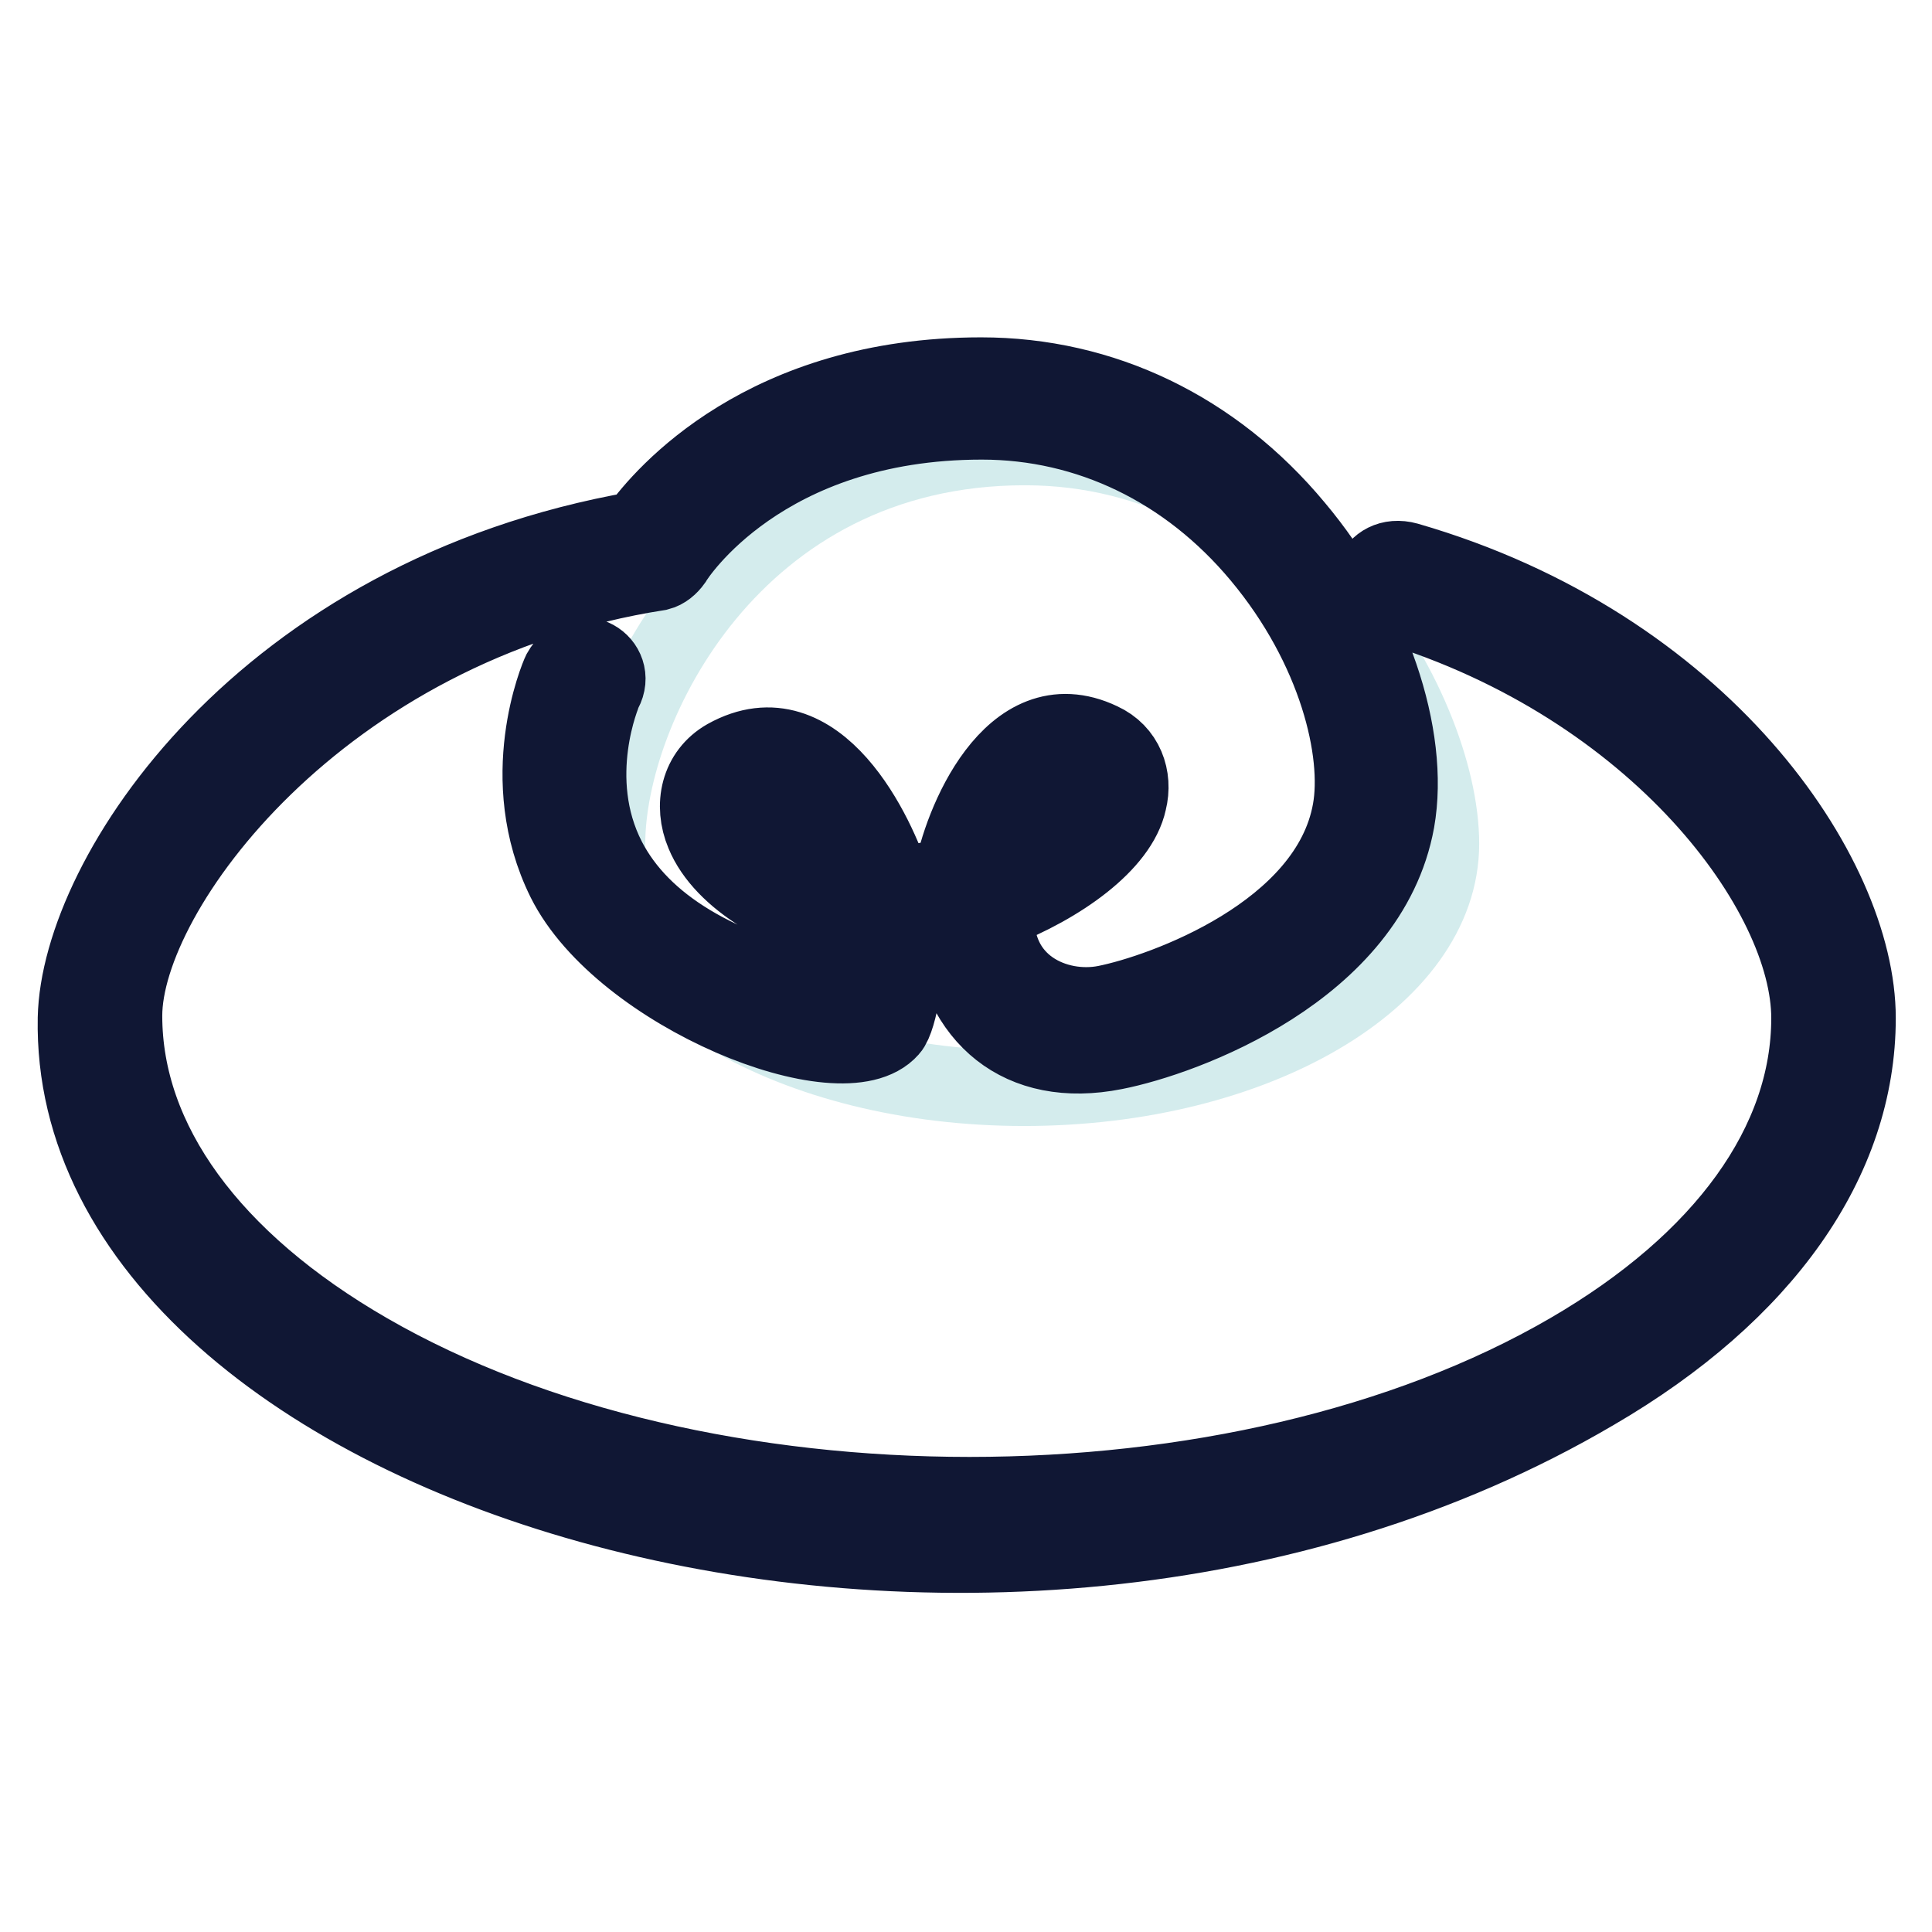
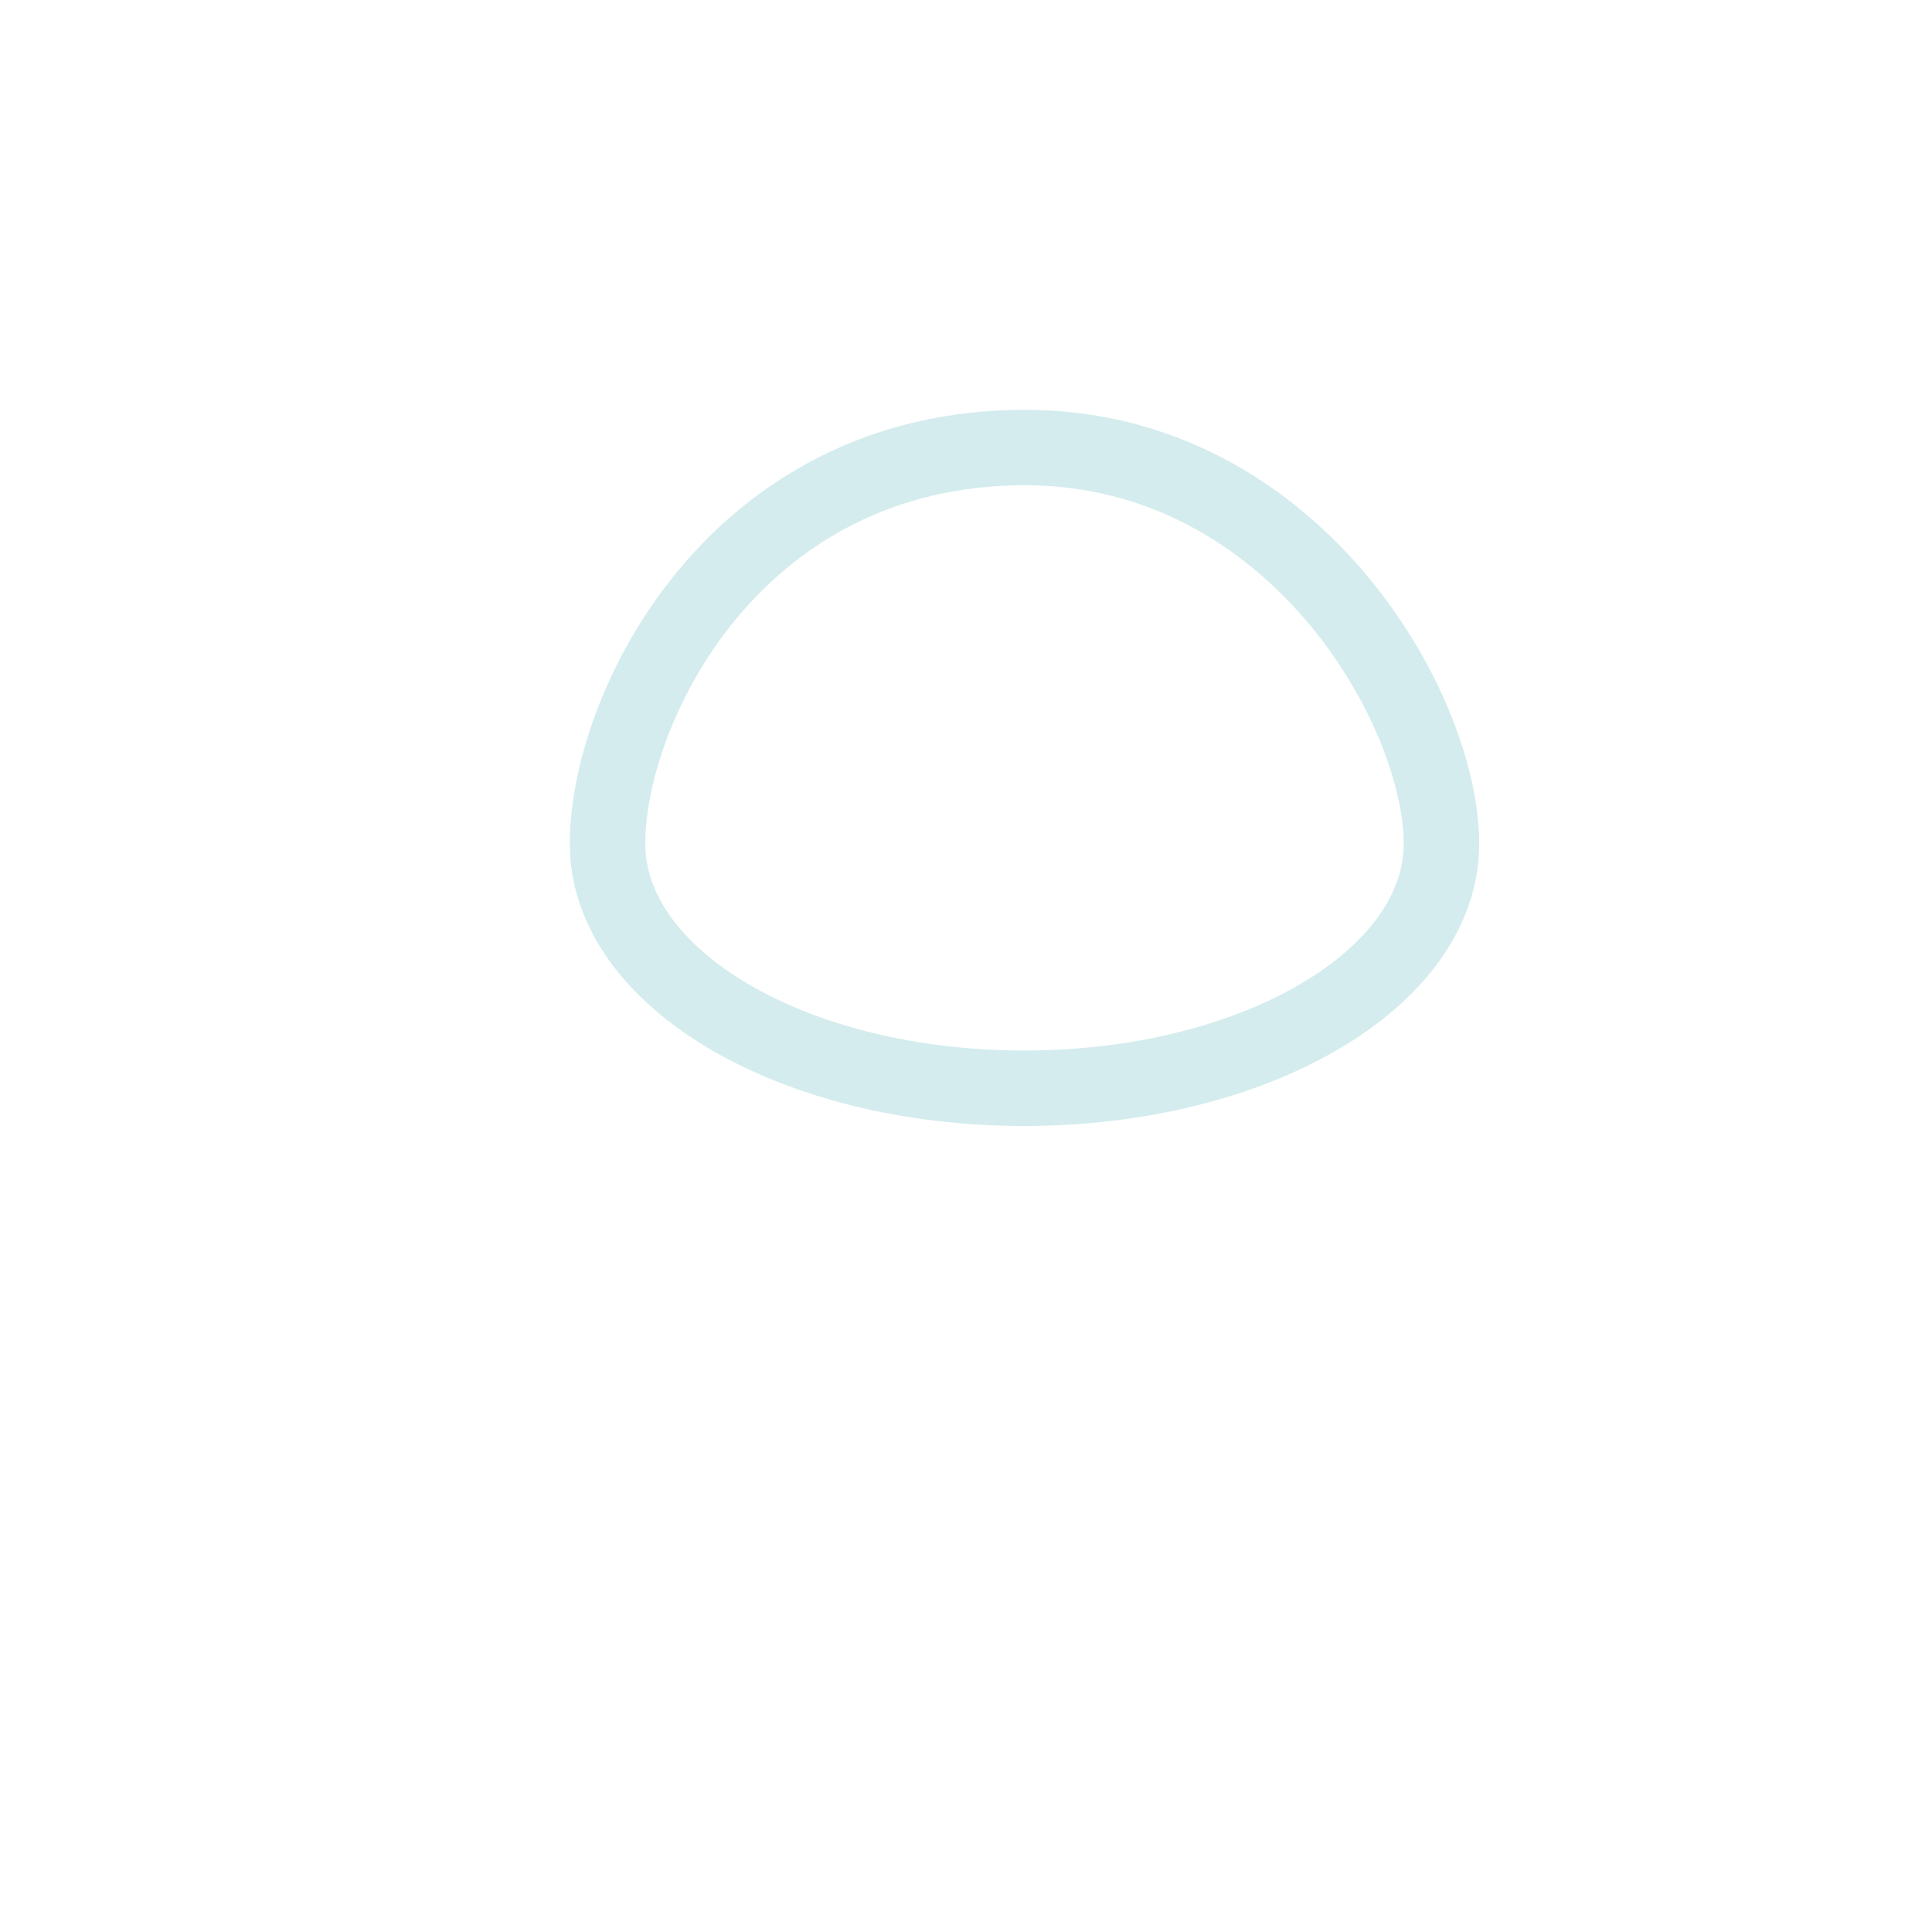
<svg xmlns="http://www.w3.org/2000/svg" version="1.1" x="0px" y="0px" viewBox="0 0 256 256" enable-background="new 0 0 256 256" xml:space="preserve">
  <g>
    <path stroke-width="10" fill-opacity="0" stroke="#d4eced" d="M191,111.8c0,17.9-24.7,32.4-55.3,32.4s-55.2-14.5-55.2-32.4c0-17.9,16.7-52.5,55.3-52.5 C171.4,59.3,191,93.9,191,111.8L191,111.8z" />
-     <path stroke-width="10" fill-opacity="0" stroke="#101734" d="M10,134.9c0.4-18.9,24.7-56.1,74.5-64.8c3.3-4.6,16.8-20.4,45.5-20.4c16.1,0,30.9,7.1,41.7,20.1 c10.1,12,15.4,27.7,13.4,39c-3.6,19.8-28.2,28.8-37.4,30.6c-12.6,2.5-20.7-4.6-22-16.6c-1.2,0.3-5.2,0.9-5.9,0.9 c0.7,4-0.6,11.4-1.8,12.7c-6.3,7.2-35.7-4.7-43.2-19.7c-6.7-13.5-0.9-27.1-0.6-27.7c2.6-4.6,7.9-1.1,5.9,2.6 c-0.1,0.2-5,11.5,0.5,22.2c4.5,8.7,14.6,14.8,30.1,18.1c1.5,0.1,3.9-2.1,2.6-8.7c-8.9-1.5-17.6-6.6-20.1-12.7 c-1.6-3.8-0.7-8.1,3-10.2c12.2-6.8,20.2,10.4,22.2,16.9c0.9,0,6-0.8,7.7-1.2c1.1-6.6,7.8-23.6,19.8-17.9c3.3,1.5,4.5,4.9,3.7,8.1 c-1.2,5.6-9,11.2-17.5,14.5c-0.6,9.8,7.9,13.5,14.4,12.2c7.5-1.5,29.5-9.3,32.4-25.5c1.4-7.7-1.8-21.5-12-33.7 c-9.6-11.5-22.7-17.8-36.8-17.8c-29,0-40.4,17.8-40.8,18.5c-0.5,0.7-1.2,1.3-2,1.5c-44.9,7-70.8,42.2-70.8,58.7 c0,16.6,11.5,32.4,32.3,44.4c44,25.4,115.4,25.4,159.1,0c20.5-11.9,31.8-27.6,31.8-44.1c0-16.6-20.1-43.9-55.3-54.6 c-4.8-1.5-2.6-7.4,2.1-6.1c39.1,11.3,59.7,41.7,59.7,60.7c0,18.9-12.4,36.5-34.9,49.6C131,231.7,8.8,195.2,10,134.9z M99.2,108.3 c1,2.9,6.2,6.4,12.1,8.1c-1.7-4.2-4.5-7.8-6.7-10.2C102.7,104.4,97.8,104.3,99.2,108.3z M138.2,104.7c-2,2.1-3.9,5.2-5,8.9 c5.6-2.7,9.7-6.1,10.1-8.4C143.9,102.3,140.7,102.1,138.2,104.7z" />
  </g>
</svg>